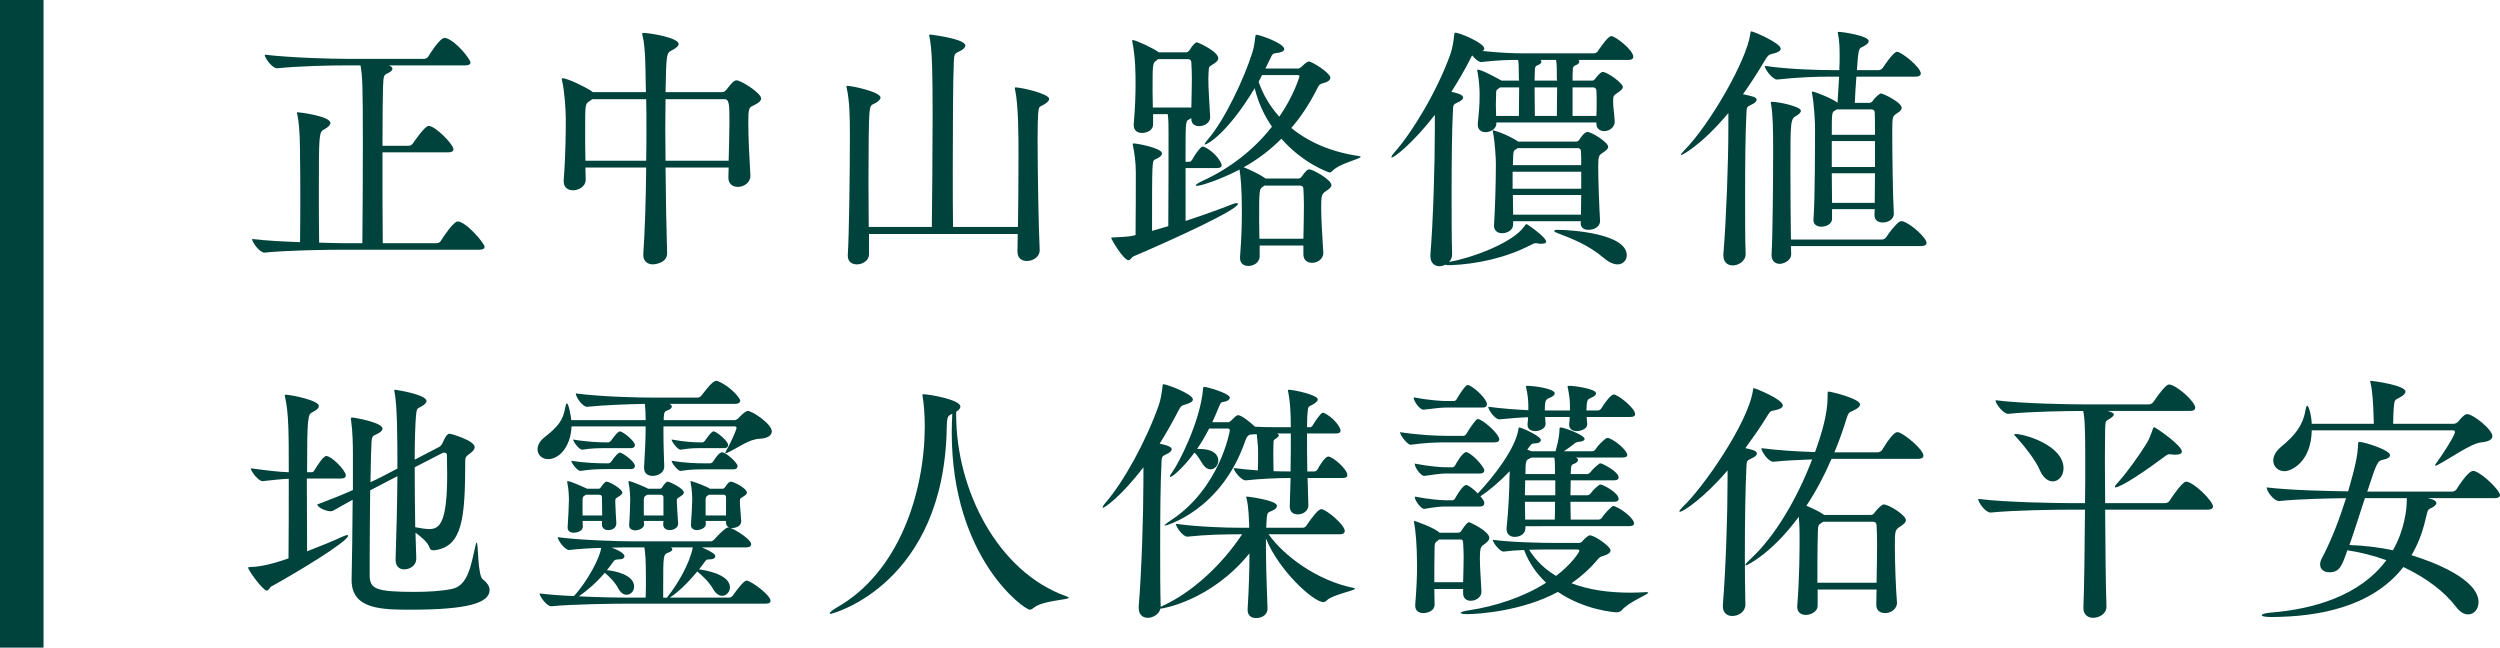
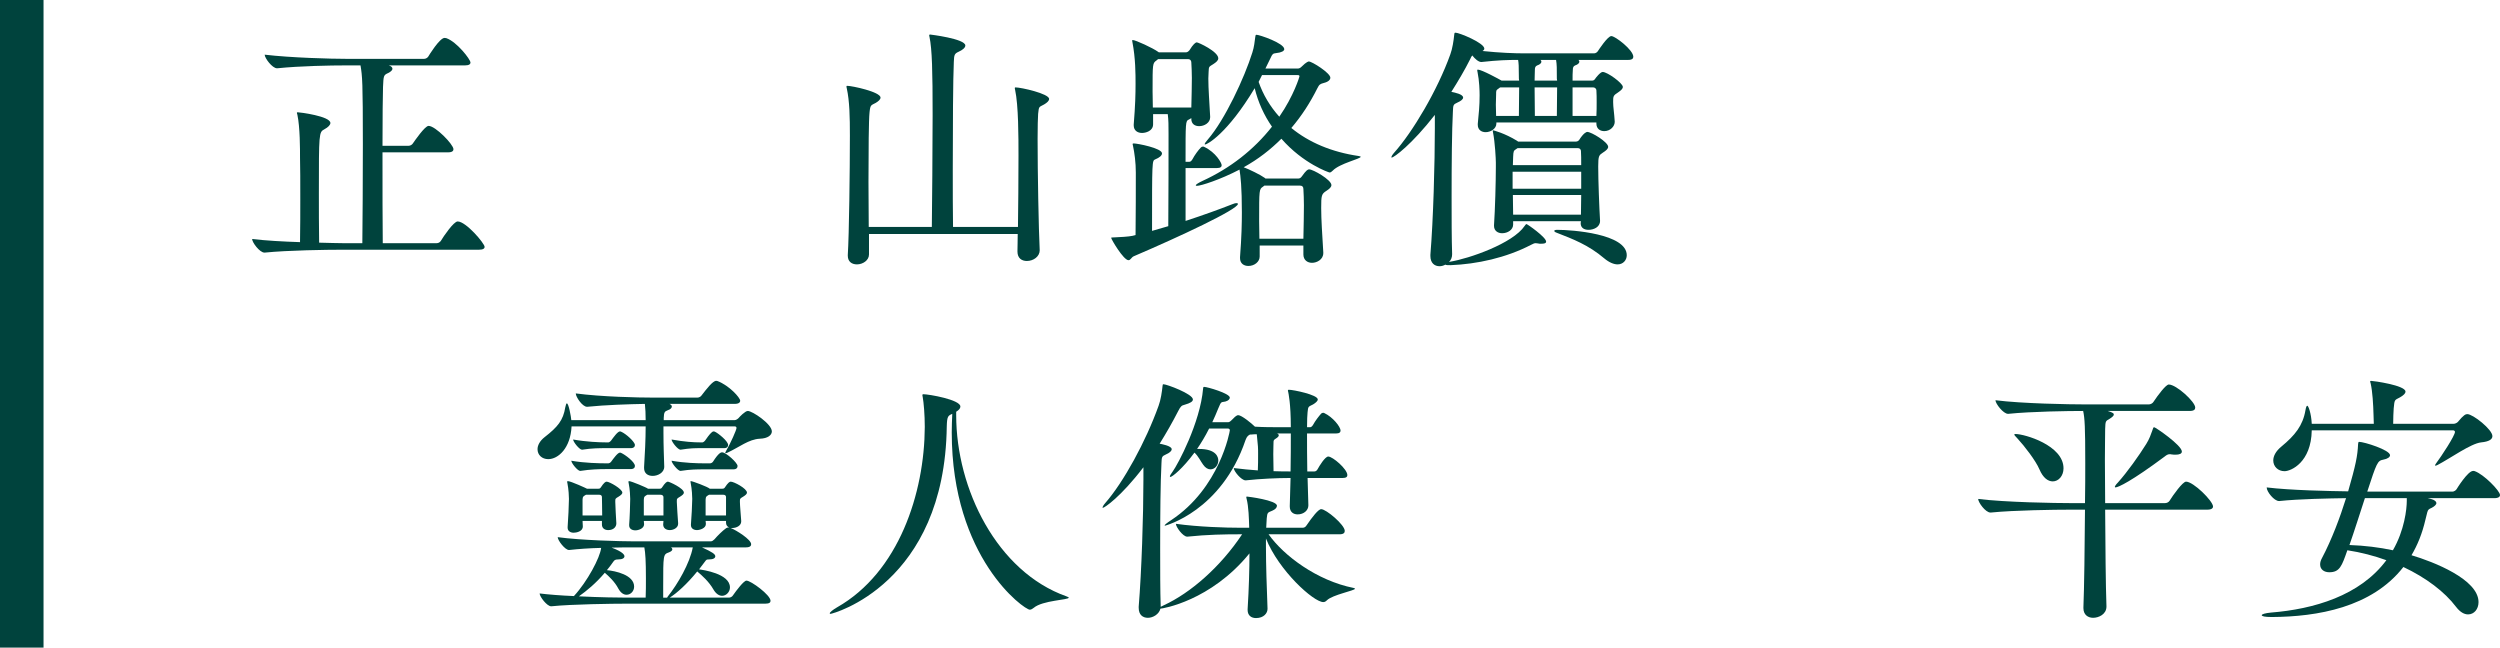
<svg xmlns="http://www.w3.org/2000/svg" version="1.1" id="圖層_1" x="0px" y="0px" viewBox="0 0 611.059 158.29" style="enable-background:new 0 0 611.059 158.29;" xml:space="preserve">
  <g id="XMLID_1_">
    <g>
      <g id="XMLID_577_">
        <path id="XMLID_657_" style="fill:#00433D;" d="M118.45,60.335c0,0.385-0.32,0.704-1.408,0.704H83.509     c-3.583,0-13.119,0.128-18.814,0.704H64.63c-1.152,0-3.008-2.496-3.008-3.327c3.136,0.384,7.615,0.64,11.711,0.768     c0.064-3.775,0.064-7.359,0.064-10.495c0-4.288,0-7.808-0.064-10.048c0-2.239,0-7.551-0.64-10.559     c-0.064-0.256-0.128-0.384-0.128-0.513c0-0.063,0.064-0.128,0.192-0.128c0.512,0,7.999,0.96,7.999,2.624     c0,0.448-0.512,1.024-1.472,1.536c-1.344,0.704-1.344,0.96-1.344,15.615c0,3.903,0,8.127,0.064,12.095     c2.496,0.064,4.607,0.128,5.823,0.128h4.736c0.064-5.119,0.128-15.615,0.128-24.19c0-15.167-0.128-16.639-0.576-19.263h-3.648     c-3.52,0-11.071,0.128-16.703,0.704h-0.064c-1.152,0-3.008-2.496-3.008-3.327c6.463,0.768,16.383,1.023,20.03,1.023h18.943     c0.384,0,0.832-0.256,1.024-0.576c0.064-0.128,2.751-4.543,3.968-4.543c0.192,0,0.32,0.064,0.448,0.064     c2.56,0.896,5.888,5.184,5.888,5.951c0,0.385-0.32,0.704-1.344,0.704H95.028c0.64,0.192,0.896,0.513,0.896,0.832     c0,0.32-0.384,0.704-1.024,1.024c-1.152,0.512-1.152,0.64-1.28,3.392c-0.064,1.792-0.128,7.68-0.128,14.398h6.399     c0.384,0,0.832-0.256,1.024-0.575c0.448-0.641,2.944-4.288,3.84-4.288c1.664,0,6.08,4.544,6.08,5.695     c0,0.384-0.256,0.769-1.28,0.769H93.492c0,8.383,0,17.727,0.064,22.206h13.183c0.448,0,0.832-0.256,1.024-0.576     c0.64-1.088,3.136-4.735,4.096-4.735C113.907,54.127,118.45,59.503,118.45,60.335z" />
-         <path id="XMLID_653_" style="fill:#00433D;" d="M183.41,42.993c0,1.663-1.6,2.688-3.071,2.688c-1.216,0-2.304-0.704-2.304-2.24     c0-0.832,0.064-1.664,0.064-2.496h-15.424c0.064,7.296,0.192,14.783,0.385,20.927v0.065c0,2.432-3.2,2.687-3.456,2.687     c-1.216,0-2.368-0.704-2.368-2.24v-0.256c0.385-5.567,0.641-13.438,0.704-21.183h-14.847c0,0.96,0.064,1.92,0.064,2.944v0.063     c0,1.601-1.664,2.561-3.137,2.561c-1.152,0-2.24-0.641-2.24-2.176v-0.256c0.513-6.592,0.513-12.672,0.513-15.167     c0-2.048-0.32-6.656-0.895-9.151c-0.064-0.192-0.064-0.385-0.064-0.448c0-0.128,0.064-0.192,0.128-0.192     c1.344,0,5.888,2.304,7.104,3.136l0.319,0.257h12.992c0-1.152-0.064-2.177-0.064-3.137c-0.064-2.304,0-7.679-0.768-10.687     c-0.064-0.192-0.064-0.32-0.064-0.448c0-0.128,0.064-0.192,0.256-0.192c1.855,0,8.64,1.217,8.64,2.688     c0,0.512-0.64,1.023-1.601,1.535c-1.407,0.704-1.407,0.769-1.6,10.24h13.887c0.449,0,0.832-0.385,1.025-0.641     c1.28-1.664,1.856-2.239,2.433-2.239c1.151,0,6.015,3.136,6.015,4.415c0,0.704-0.768,1.216-1.983,1.792     c-0.96,0.448-1.152,0.64-1.152,4.16c0,3.392,0.256,8.639,0.512,12.799V42.993z M157.94,39.281     c0.063-2.688,0.063-5.376,0.063-7.936c0-2.496,0-4.928-0.063-7.104h-13.183l-0.705,0.512c-1.023,0.64-1.023,0.768-1.023,7.04     c0,2.367,0,4.927,0.064,7.487H157.94z M178.1,39.281c0.063-3.328,0.191-6.528,0.191-9.279c0-4.352,0-5.76-1.216-5.76h-14.399     c0,2.176-0.064,4.544-0.064,7.104s0.064,5.184,0.064,7.936H178.1z" />
        <path id="XMLID_651_" style="fill:#00433D;" d="M254.131,61.167c0,1.536-1.536,2.624-3.137,2.624     c-1.215,0-2.303-0.64-2.303-2.304v-0.128c0-0.896,0.063-2.368,0.063-4.16h-36.35v4.992c0,1.472-1.536,2.432-2.943,2.432     c-1.216,0-2.24-0.64-2.24-2.111v-0.192c0.32-4.928,0.513-20.734,0.513-29.182c0-4.48-0.064-8.384-0.768-11.583     c-0.064-0.192-0.064-0.32-0.064-0.385c0-0.191,0.064-0.191,0.191-0.191c1.152,0,8.127,1.472,8.127,2.88     c0,0.447-0.512,0.896-1.151,1.279c-1.151,0.641-1.344,0.384-1.536,2.368c-0.191,1.727-0.256,9.215-0.256,16.959     c0,3.84,0.064,7.743,0.064,11.007h15.422c0.064-6.399,0.193-18.238,0.193-27.326c0-10.751-0.129-16.127-0.769-19.135     c-0.064-0.192-0.064-0.319-0.064-0.384c0-0.128,0.064-0.191,0.191-0.191c0,0,8.639,1.023,8.639,2.688     c0,0.512-0.639,1.088-1.663,1.536c-0.96,0.447-1.088,0.704-1.151,2.432c-0.192,4.159-0.257,15.679-0.257,26.238     c0,5.312,0,10.367,0.064,14.143h15.87c0.064-4.928,0.129-11.711,0.129-17.406c0-4.48,0-12.351-0.832-16.127     c-0.064-0.192-0.064-0.32-0.064-0.384c0-0.192,0.064-0.192,0.191-0.192c1.345,0,8.191,1.536,8.191,2.815     c0,0.513-0.575,0.96-1.215,1.344c-1.217,0.704-1.28,0.32-1.473,2.305c-0.063,0.896-0.127,3.136-0.127,6.144     c0,8.255,0.256,22.078,0.512,27.134V61.167z" />
        <path id="XMLID_645_" style="fill:#00433D;" d="M289.781,41.073V54c4.287-1.408,8.383-2.88,11.455-4.096     c0.448-0.192,0.767-0.256,0.96-0.256c0.257,0,0.384,0.063,0.384,0.191c0,1.345-14.398,8.063-25.47,12.8     c-0.576,0.256-0.769,0.96-1.28,0.96c-1.216,0-4.224-5.12-4.224-5.44c0-0.128,0.192-0.128,0.576-0.128     c1.6-0.063,3.712-0.191,4.608-0.384l0.767-0.191c0.064-4.736,0.064-11.903,0.064-15.295c0-2.433-0.319-4.8-0.704-6.592     c-0.064-0.128-0.064-0.256-0.064-0.32c0-0.191,0.064-0.191,0.256-0.191c0.895,0,6.911,1.151,6.911,2.432     c0,0.512-0.576,1.023-1.664,1.472c-0.768,0.32-0.768,0.32-0.768,17.471l3.968-1.151c0.063-5.696,0.063-18.879,0.063-22.527     c0-2.111,0-3.392-0.191-4.863h-3.584v2.496c0,1.664-1.855,2.111-2.688,2.111c-1.088,0-2.048-0.575-2.048-1.856v-0.192     c0.384-4.735,0.448-7.487,0.448-9.919c0-2.432,0-6.271-0.767-10.239c0-0.128-0.065-0.256-0.065-0.32     c0-0.128,0.065-0.191,0.128-0.191c0.704,0,4.991,1.983,6.208,2.88l0.191,0.128h6.655c0.257,0,0.576-0.192,0.832-0.513     c0.896-1.472,1.472-1.919,1.792-1.919c0.384,0,5.248,2.239,5.248,3.903c0,0.512-0.512,0.96-1.217,1.408     c-1.088,0.703-1.088,0.512-1.151,1.983c0,0.448-0.063,0.96-0.063,1.536c0,2.496,0.256,5.76,0.447,9.343v0.128     c0,1.345-1.408,2.177-2.688,2.177c-1.024,0-1.92-0.513-1.92-1.792v-0.192c-0.128,0.128-0.385,0.256-0.641,0.384     c-0.768,0.384-0.768,0.576-0.768,10.304h0.96c0.256,0,0.513-0.256,0.704-0.576c0.576-1.088,1.472-2.304,2.111-2.943     c0.129-0.128,0.32-0.192,0.448-0.192c0.128,0,0.257,0,0.32,0.064c2.88,1.344,4.288,3.967,4.288,4.479     c0,0.384-0.256,0.704-1.152,0.704H289.781z M291.189,26.29c0.064-2.816,0.128-5.184,0.128-7.231c0-1.344-0.064-2.56-0.128-3.776     c0-0.384-0.192-0.831-0.832-0.831h-7.295l-0.385,0.319c-0.96,0.704-0.96,0.704-0.96,7.552c0,1.344,0.064,2.624,0.064,3.968     H291.189z M323.443,61.871c0,1.536-1.536,2.368-2.752,2.368c-1.088,0-2.112-0.64-2.112-2.048v-2.176h-10.686v2.688     c0,1.28-1.28,2.304-2.752,2.304c-1.088,0-2.049-0.576-2.049-1.92v-0.256c0.385-4.991,0.449-8.319,0.449-10.879     c0-6.271-0.32-8.896-0.576-10.495c-4.672,2.432-9.408,3.968-10.432,3.968c-0.191,0-0.256-0.064-0.256-0.128     c0-0.192,0.576-0.576,1.664-1.088c6.719-3.072,12.543-7.616,16.959-13.247c-1.92-2.752-3.392-5.952-4.225-9.407     c-6.719,11.198-11.647,13.759-12.095,13.759c-0.064,0-0.128,0-0.128-0.064c0-0.191,0.256-0.576,0.767-1.151     c4.16-4.8,8.959-15.103,10.879-21.247c0.449-1.344,0.576-2.752,0.705-3.712c0.063-0.447,0.063-0.64,0.319-0.64     c0.704,0,6.784,2.048,6.784,3.52c0,0.448-0.705,0.832-1.984,0.96c-0.832,0.064-0.96,0.32-1.344,1.152l-1.28,2.624h7.936     c0.384,0,0.704-0.256,0.895-0.448c1.28-1.28,1.729-1.28,1.793-1.28c0.767,0,5.247,2.816,5.247,3.968     c0,0.513-0.513,1.024-1.6,1.28c-0.896,0.256-1.088,0.32-1.6,1.344c-1.728,3.456-3.775,6.655-6.335,9.663     c4.288,3.521,9.854,5.888,16.446,6.848c0.32,0.064,0.512,0.128,0.512,0.192c0,0.512-5.119,1.6-6.848,3.392     c-0.319,0.32-0.512,0.448-0.767,0.448c-0.128,0-6.4-2.112-11.775-8.256c-2.623,2.624-5.631,4.992-9.215,6.976     c1.344,0.512,4.031,1.792,5.184,2.624l0.128,0.128h8.064c0.256,0,0.576-0.128,0.832-0.512c1.088-1.536,1.472-1.729,1.792-1.729     c0.96,0,5.44,2.56,5.44,3.84c0,0.512-0.512,0.96-1.216,1.408c-1.216,0.768-1.279,1.151-1.279,4.224     c0,2.815,0.256,6.463,0.512,10.815V61.871z M308.468,18.354l-0.831,1.664c1.088,3.136,2.814,6.016,5.055,8.511     c3.584-5.184,4.928-9.791,4.928-9.854c0-0.256-0.128-0.32-0.447-0.32H308.468z M318.579,58.351     c0.064-3.2,0.128-5.888,0.128-8.191c0-1.472-0.064-2.815-0.128-3.968c0-0.512-0.256-0.832-0.896-0.832h-8.64l-0.319,0.256     c-0.961,0.641-0.961,0.641-0.961,8.447c0,1.408,0.065,2.816,0.065,4.288H318.579z" />
        <path id="XMLID_634_" style="fill:#00433D;" d="M399.219,13.875c0,0.384-0.256,0.768-1.217,0.768h-12.223     c0.191,0.128,0.256,0.32,0.256,0.448c0,0.32-0.384,0.704-1.023,0.896c-0.448,0.192-0.576,0.513-0.576,1.088     c-0.065,0.641-0.065,1.601-0.065,2.624h4.672c0.256,0,0.512,0,0.768-0.32c0.192-0.319,1.345-1.791,1.92-1.791     c1.152,0,4.928,2.751,4.928,3.648c0,0.512-0.512,0.896-1.151,1.344c-1.216,0.768-1.216,0.96-1.216,2.368     c0,1.279,0.256,2.56,0.384,4.735v0.128c0,1.024-1.024,2.24-2.56,2.24c-1.024,0-1.92-0.576-1.92-1.856v-0.256h-24.446v0.256     c0,1.28-1.408,2.112-2.624,2.112c-1.023,0-1.92-0.576-1.92-1.792v-0.256c0.256-2.624,0.448-4.351,0.448-6.976     c0-1.024-0.064-3.52-0.513-5.695c-0.064-0.192-0.064-0.32-0.064-0.385c0-0.128,0.064-0.191,0.128-0.191     c0.96,0,5.376,2.432,5.695,2.624h0.065v0.063h4.352l-0.064-0.448c0-3.199-0.064-3.903-0.191-4.607     c-2.561,0-4.863,0.064-8.959,0.512h-0.064c-0.641,0-1.535-0.768-2.176-1.6c-0.191,0.192-0.32,0.448-0.512,0.896     c-1.344,2.688-2.943,5.375-4.607,7.999c0.895,0.192,2.879,0.576,2.879,1.408c0,0.384-0.512,0.832-1.408,1.216     c-1.023,0.447-1.023,0.64-1.088,2.111c-0.256,4.736-0.319,12.928-0.319,20.799c0,5.247,0,10.367,0.128,14.143     c0,0.769-0.256,1.408-0.767,1.92c0.063,0,0.128-0.064,0.191-0.064c4.736-0.769,15.424-4.479,18.303-8.768     c0.192-0.256,0.32-0.448,0.448-0.448c0.192,0,4.8,3.2,4.8,4.288c0,0.448-0.576,0.512-1.152,0.512h-0.447     c-0.448-0.063-0.705-0.128-0.961-0.128c-0.256,0-0.512,0.064-1.088,0.384c-6.143,3.2-13.246,4.736-19.71,4.992     c-0.64,0-1.088,0-1.28-0.128c-0.447,0.256-0.959,0.384-1.408,0.384c-1.215,0-2.239-0.769-2.239-2.496v-0.32     c0.704-8.511,1.088-22.334,1.088-30.974v-3.199c-5.632,7.232-9.983,10.431-10.56,10.431c-0.063,0-0.063,0-0.063-0.063     c0-0.192,0.192-0.576,0.64-1.088c4.544-5.056,10.623-15.295,13.76-24.062c0.512-1.344,0.831-3.456,0.959-4.8     c0.064-0.32,0-0.512,0.32-0.512c0.896,0,7.039,2.496,7.039,3.903c0,0.192-0.127,0.384-0.447,0.576     c4.287,0.448,7.743,0.576,10.367,0.576h16.895c0.384,0,0.768-0.256,0.96-0.576c0.128-0.192,2.368-3.648,3.264-3.648     C394.803,8.819,399.219,12.211,399.219,13.875z M393.074,35.889c0,0.512-0.575,0.959-1.279,1.407     c-0.96,0.641-1.152,0.769-1.152,3.392c0,3.456,0.256,10.048,0.448,13.247V54c0,1.536-1.6,2.176-2.816,2.176     c-1.023,0-1.92-0.448-1.92-1.6v-0.064l0.065-0.448h-16.575v0.832c0,1.28-1.345,2.112-2.689,2.112     c-1.023,0-1.983-0.576-1.983-1.792v-0.192c0.256-3.711,0.448-10.623,0.448-14.207v-1.088c0-0.768-0.192-4.863-0.704-7.423     c0-0.128-0.063-0.256-0.063-0.32c0-0.128,0.063-0.128,0.127-0.128c0.065,0,2.816,0.704,5.824,2.56l0.256,0.192h14.079     c0.256,0,0.575-0.064,0.831-0.384c1.089-1.728,1.793-1.984,1.984-1.984C388.979,32.241,393.074,34.737,393.074,35.889z      M366.709,21.362c-0.128,0.063-0.256,0.128-0.385,0.256c-0.639,0.448-0.639,0.448-0.639,1.472c0,0.768-0.065,1.601-0.065,2.496     c0,0.896,0.065,1.792,0.065,2.752h5.566c0-2.24,0.064-4.928,0.064-6.976H366.709z M386.483,41.968h-16.767v4.16h16.767V41.968z      M386.42,36.913c0-0.32-0.256-0.704-0.705-0.704h-14.782l-0.384,0.256c-0.576,0.384-0.641,0.448-0.704,1.92     c0,0.641-0.064,1.28-0.064,1.984h16.702C386.483,38.961,386.483,37.745,386.42,36.913z M369.781,47.664     c0,1.601,0.064,3.2,0.064,4.8h16.575c0-1.408,0.063-3.071,0.063-4.8H369.781z M380.531,19.25c0-2.623,0-3.455-0.191-4.607h-3.84     c0.191,0.128,0.256,0.32,0.256,0.448c0,0.32-0.384,0.704-1.023,0.896c-0.448,0.192-0.576,0.513-0.576,1.088     c0,0.704-0.065,1.601-0.065,2.624h5.504C380.596,19.506,380.531,19.377,380.531,19.25z M375.092,21.362     c0,2.304,0.065,4.863,0.065,6.976h5.375c0-2.24,0.064-4.928,0.064-6.976H375.092z M397.619,62.382c0,1.217-0.896,2.24-2.24,2.24     c-0.896,0-2.048-0.448-3.264-1.472c-3.84-3.264-7.68-4.735-11.647-6.271c-0.384-0.128-0.576-0.32-0.576-0.448     c0-0.128,0.257-0.256,0.704-0.256C384.244,56.175,397.619,57.135,397.619,62.382z M390.26,25.009c0-1.024,0-2.048-0.064-2.943     c0-0.32-0.32-0.704-0.768-0.704h-5.057v6.976h5.824C390.26,27.185,390.26,26.097,390.26,25.009z" />
-         <path id="XMLID_627_" style="fill:#00433D;" d="M426.678,62.063c0,1.855-1.855,2.815-3.137,2.815     c-1.215,0-2.303-0.704-2.303-2.432v-0.32c0.703-8.639,1.215-22.334,1.215-31.037v-3.456c-6.91,8.256-11.519,10.304-11.519,10.304     c-0.064,0-0.064-0.064-0.064-0.129c0-0.128,0.256-0.512,0.768-1.023c6.144-6.144,15.295-21.95,16.191-28.542     c0.064-0.384,0-0.576,0.191-0.576c0.64,0,7.231,2.88,7.231,4.224c0,0.513-0.64,0.96-2.112,1.28     c-0.832,0.192-1.088,0.448-1.728,1.536c-1.728,2.943-3.52,5.695-5.376,8.319c2.305,0.512,3.328,0.704,3.328,1.344     c0,0.448-0.512,0.896-1.408,1.28c-1.023,0.447-1.023,0.64-1.088,2.111c-0.256,4.735-0.32,12.671-0.32,20.351     c0,5.119,0,10.111,0.129,13.887V62.063z M462.898,52.272c0,1.344-1.408,2.111-2.688,2.111c-1.088,0-2.048-0.512-2.048-1.792     l0.063-1.472h-10.431v2.368c0,1.216-1.344,1.92-2.624,1.92c-1.023,0-1.92-0.513-1.92-1.601v-0.191     c0.385-4.16,0.385-19.711,0.385-22.847c0-0.832-0.256-5.567-0.705-7.808c-0.064-0.191-0.064-0.319-0.064-0.384     c0-0.192,0.064-0.192,0.192-0.192c0.384,0,4.479,1.536,5.951,2.624l0.128,0.128l0.384-6.399h-2.176     c-3.392,0-7.68,0.128-12.927,0.704h-0.063c-1.088,0-3.008-2.496-3.008-3.328c5.951,0.832,12.799,1.024,16.318,1.024h1.92V16.69     c0.065-0.896,0.065-1.983,0.065-3.136c0-1.792-0.065-3.712-0.385-5.184c-0.064-0.192-0.064-0.32-0.064-0.384     c0-0.192,0.064-0.192,0.257-0.192c0.96,0,7.296,0.96,7.296,2.24c0,0.512-0.641,1.023-1.601,1.472     c-0.768,0.32-0.96,0.512-1.28,5.632h5.313c0.384,0,0.832-0.256,1.023-0.576c0.128-0.192,2.561-3.903,3.456-3.903     c1.088,0,5.823,3.775,5.823,5.312c0,0.384-0.32,0.768-1.344,0.768h-14.398c-0.192,2.368-0.32,4.8-0.385,6.399h3.584     c0.256,0,0.576-0.191,0.832-0.512c0.512-0.832,1.728-1.792,1.92-1.792c0.576,0,5.119,2.176,5.119,3.519     c0,0.513-0.447,0.896-1.151,1.345c-1.088,0.703-1.152,0.831-1.152,4.479c0,4.8,0.128,15.742,0.384,19.966V52.272z      M437.748,60.143c0,0.767,0.064,1.408,0.064,1.855v0.064c0,1.855-2.176,2.432-2.752,2.432c-1.088,0-2.047-0.64-2.047-2.112     v-0.191c0.256-4.224,0.383-17.087,0.383-25.15c0-5.567-0.064-9.151-0.512-11.583c-0.064-0.192-0.064-0.32-0.064-0.384     c0-0.192,0.064-0.192,0.257-0.192c1.663,0,7.103,1.152,7.103,2.176c0,0.448-0.513,0.897-0.96,1.152     c-1.6,0.896-1.6,0.896-1.6,13.438c0,5.888,0.064,12.607,0.127,16.896h22.335c0.319,0,0.769-0.257,0.96-0.576     c0.704-1.088,2.111-2.944,3.136-3.712c0.128-0.128,0.384-0.192,0.64-0.192c0.129,0,0.256,0,0.385,0.064     c2.176,0.768,5.695,4.096,5.695,5.248c0,0.384-0.32,0.768-1.408,0.768H437.748z M448.947,26.738     c-0.127,0.128-0.319,0.191-0.512,0.319c-0.703,0.384-0.703,0.704-0.703,5.888h10.559c0-2.432,0-4.416-0.065-5.439     c0-0.448-0.256-0.768-0.832-0.768H448.947z M458.291,34.481h-10.559v6.335h10.559V34.481z M447.732,42.352     c0,2.624,0.063,5.183,0.063,7.231h10.431c0-1.983,0.065-4.544,0.065-7.231H447.732z" />
-         <path id="XMLID_623_" style="fill:#00433D;" d="M74.998,116.961c0,6.591,0.064,13.694,0.064,17.79     c3.136-1.216,6.335-2.495,8.639-3.583c0.576-0.257,0.96-0.385,1.152-0.385c0.128,0,0.256,0.064,0.256,0.128     c0,1.408-12.351,8.895-18.751,12.415c-0.512,0.257-0.64,1.024-1.152,1.024c-0.96,0-4.544-4.991-4.544-5.567     c0-0.192,0.192-0.192,0.576-0.192c1.984-0.063,4.544-0.448,9.279-2.111c0.064-4.928,0.064-12.8,0.064-19.455     c-2.048,0.064-3.711,0.32-6.399,0.576h-0.064c-0.896,0-2.816-2.368-2.816-3.136c4.352,0.576,6.912,0.896,9.279,0.96     c0-9.6,0-14.271-0.896-18.367c-0.064-0.191-0.064-0.319-0.064-0.384c0-0.191,0.064-0.191,0.256-0.191     c1.152,0,8.063,1.344,8.063,2.751c0,0.576-0.704,1.089-1.6,1.536c-1.088,0.512-1.28,1.152-1.28,14.655h1.152     c0.32,0,0.512-0.256,0.704-0.576c0.704-1.216,2.176-3.392,2.815-3.392c1.344,0,4.8,3.584,4.8,4.735     c0,0.384-0.256,0.769-1.216,0.769H74.998z M105.907,134.496c-0.384,0-0.768-0.128-0.896-0.576     c-0.384-1.344-2.112-2.751-3.456-3.711l0.192,6.271v0.128c0,1.535-1.472,2.56-2.944,2.56c-1.088,0-2.112-0.64-2.112-2.304v-0.128     c0.192-5.504,0.384-13.247,0.448-20.35l-1.855,0.96l-4.8,2.496c-0.064,6.015-0.128,12.99-0.128,17.343v3.455     c0.064,3.264,1.344,4.032,11.007,4.032c3.136,0,6.464-0.192,9.023-0.704c4.032-0.769,4.736-5.824,5.824-10.56     c0.128-0.576,0.192-0.768,0.32-0.768c0.384,0,0.192,7.999,1.472,8.959c1.088,0.832,1.664,1.728,1.664,2.624     c0,3.136-5.312,4.8-19.198,4.8c-7.167,0-14.527-0.064-14.527-7.231v-0.192c0.128-4.735,0.192-12.671,0.256-19.454l-4.8,2.688     c-0.128,0.064-0.384,0.128-0.576,0.128c-1.216,0-3.264-0.96-3.264-1.664c2.944-1.088,5.952-2.304,8.704-3.52v-8.64     c0-2.367-0.064-5.76-0.448-8.383c0-0.192-0.064-0.32-0.064-0.385c0-0.191,0.064-0.319,0.32-0.319     c0.576,0,7.423,1.216,7.423,2.688c0,0.512-0.576,1.024-1.6,1.472c-0.64,0.32-0.96,0.256-1.088,1.856     c-0.064,1.023-0.192,4.991-0.256,9.791c1.728-0.768,3.136-1.536,4.16-2.048l2.432-1.28c0-8.127-0.064-15.423-0.704-18.687     c-0.064-0.191-0.064-0.256-0.064-0.384c0-0.128,0.064-0.191,0.256-0.191c0.128,0,7.615,1.151,7.615,2.751     c0,0.448-0.512,0.896-1.152,1.28c-1.152,0.64-1.216,0.384-1.408,2.24c-0.192,2.239-0.32,6.271-0.32,10.814l6.016-3.136     c0.384-0.191,0.64-0.64,0.832-1.023c0.896-2.112,1.408-2.176,1.728-2.176s6.08,1.664,6.08,3.264c0,0.512-0.384,1.023-1.28,1.664     c-0.704,0.512-1.024,0.704-1.024,1.792c0,14.206-0.768,20.862-7.488,21.758H105.907z M101.363,114.21     c0,4.863,0.064,10.175,0.128,14.654c1.344,0.257,2.496,0.448,3.456,0.448c2.56,0,4.352-1.6,4.352-13.375     c0-1.728-0.064-3.327-0.064-4.672c0-0.447-0.256-0.64-0.64-0.64c-0.129,0-0.32,0.064-0.512,0.128L101.363,114.21z" />
        <path id="XMLID_609_" style="fill:#00433D;" d="M188.658,105.442c0,0.896-0.96,1.728-2.943,1.792     c-2.689,0.128-4.992,2.048-7.872,3.392c-0.192,0.128-0.384,0.128-0.512,0.128c-0.063,0-0.063,0-0.063-0.064     c0-0.064,0.063-0.192,0.191-0.448c1.152-1.984,2.561-5.184,2.561-5.632c0-0.256-0.193-0.384-0.385-0.384h-17.471v1.536     c0,3.136,0.128,6.271,0.191,8.255v0.064c0,1.472-1.6,2.239-2.814,2.239c-1.152,0-2.112-0.575-2.112-1.92v-0.256     c0.192-3.071,0.384-6.655,0.384-9.919h-18.111c-0.256,5.312-3.264,7.999-5.695,7.999c-1.536,0-2.623-1.023-2.623-2.432     c0-0.896,0.512-1.983,1.728-2.943c3.2-2.496,4.544-4.096,5.056-7.296c0.128-0.64,0.256-0.96,0.384-0.96     c0.448,0,1.025,3.264,1.088,4.096h18.175c0-1.408-0.064-2.943-0.191-3.968c-3.776,0.064-9.729,0.256-14.08,0.704h-0.063     c-1.151,0-2.752-2.432-2.752-3.264c6.271,0.832,15.295,1.023,18.879,1.023h10.879c0.384,0,0.832-0.256,1.024-0.575     c1.088-1.408,2.688-3.521,3.52-3.521c0.128,0,0.256,0,0.384,0.064c2.815,1.088,5.503,4.031,5.503,4.8     c0,0.384-0.319,0.768-1.344,0.768h-15.934c0.383,0.192,0.575,0.384,0.575,0.641c0,0.319-0.319,0.703-0.96,0.896     c-0.832,0.32-0.96,0.512-1.023,1.92v0.512h17.342c0.32,0,0.705-0.256,0.961-0.512c0.191-0.256,1.6-1.728,2.239-1.728     C183.922,100.451,188.658,103.65,188.658,105.442z M188.338,146.847c0,0.384-0.256,0.704-1.279,0.704h-33.982     c-3.135,0-13.375,0.128-18.303,0.64h-0.064c-1.024,0-2.815-2.368-2.815-3.136c2.111,0.256,5.184,0.512,8.383,0.64     c3.264-3.52,6.4-9.407,6.656-11.775c-2.752,0.064-5.568,0.257-7.808,0.513h-0.063c-0.961,0-2.752-2.368-2.752-3.136     c5.631,0.768,15.422,1.023,18.559,1.023h18.878c0.32,0,0.64-0.256,0.896-0.512c0.705-0.832,1.92-2.048,2.816-2.688     c0.191-0.128,0.384-0.192,0.576-0.192h0.191c-0.447-0.192-0.768-0.576-0.768-1.152v-0.447h-4.992l0.064,0.64v0.128     c0,1.024-1.472,1.472-2.176,1.472c-0.768,0-1.472-0.384-1.472-1.216v-0.191c0.128-1.408,0.319-5.12,0.319-6.208     c0-0.576-0.064-2.304-0.383-3.903c0-0.128-0.065-0.256-0.065-0.32c0-0.064,0.065-0.128,0.128-0.128     c0.384,0,4.159,1.408,4.608,1.855h3.008c0.192,0,0.448,0,0.64-0.256c0.832-1.279,1.217-1.472,1.473-1.472     c0.768,0,3.967,1.664,3.967,2.688c0,0.32-0.383,0.641-0.895,0.96c-0.832,0.513-0.832,0.448-0.832,1.28     c0,0.832,0.257,3.647,0.32,4.672v0.128c0,1.023-1.151,1.6-2.176,1.6h-0.384c1.408,0.576,4.991,2.815,4.991,3.968     c0,0.384-0.256,0.768-1.28,0.768h-10.751c2.56,1.152,3.264,1.664,3.264,2.176c0,0.448-0.512,0.768-1.472,0.768     c-0.704,0-0.704,0.064-1.088,0.576l-1.408,1.855c0.897,0.128,7.552,1.023,7.552,4.416c0,1.088-0.896,2.048-1.92,2.048     c-0.704,0-1.472-0.448-2.112-1.536c-1.088-1.92-2.816-3.456-3.967-4.416c-2.496,3.072-4.992,5.311-6.72,6.399h14.463     c0.319,0,0.768-0.191,0.96-0.512c0.896-1.28,2.688-3.647,3.328-3.647C183.539,141.919,188.338,145.439,188.338,146.847z      M152.117,120.417c0,0.32-0.385,0.641-0.897,0.96c-0.832,0.513-0.832,0.448-0.832,1.28c0,0.832,0.192,4.159,0.256,5.184v0.128     c0,0.704-0.576,1.6-1.983,1.6c-0.832,0-1.536-0.447-1.536-1.344v-0.896h-4.735c0,0.512,0.064,0.96,0.064,1.279v0.064     c0,1.279-1.664,1.536-2.239,1.536c-0.768,0-1.472-0.385-1.472-1.216V128.8c0.127-1.408,0.32-5.76,0.32-6.848     c0-0.576-0.064-2.304-0.385-3.903c0-0.128-0.064-0.192-0.064-0.256c0-0.129,0.064-0.192,0.192-0.192     c0.704,0,4.608,1.792,4.672,1.855h2.752c0.192,0,0.384,0,0.575-0.256c0.832-1.279,1.217-1.472,1.473-1.472     C148.98,117.729,152.117,119.521,152.117,120.417z M155.188,113.889c0,0.384-0.256,0.768-1.024,0.768h-6.079     c-1.536,0-3.839,0.064-6.271,0.448c-0.64,0-2.176-1.92-2.176-2.495c3.2,0.575,6.911,0.64,8.511,0.64h0.576     c0.129,0,0.448-0.128,0.641-0.384c0.576-0.769,1.6-2.24,2.176-2.24c0.128,0,0.191,0.064,0.256,0.064     C152.82,111.137,155.188,112.929,155.188,113.889z M155.188,108.77c0,0.384-0.256,0.768-1.024,0.768h-6.079     c-1.536,0-3.392,0-5.823,0.384c-0.641,0-2.176-1.92-2.176-2.496c3.199,0.576,6.463,0.704,8.063,0.704h0.576     c0.129,0,0.448-0.191,0.641-0.447c0.576-0.769,1.6-2.24,2.176-2.24c0.128,0,0.191,0.064,0.256,0.064     C153.013,106.018,155.188,108.002,155.188,108.77z M157.877,141.408c0-4.352-0.129-6.208-0.385-7.616h-3.008     c-1.088,0-2.943,0-4.991,0.064c2.944,1.088,3.136,1.855,3.136,2.111c0,0.448-0.512,0.768-1.473,0.768     c-0.831,0-0.959,0.191-1.215,0.512c-0.512,0.768-1.088,1.472-1.6,2.112c2.047,0.191,6.654,1.151,6.654,4.031     c0,1.088-0.832,1.984-1.855,1.984c-0.703,0-1.408-0.448-1.984-1.473c-0.896-1.728-2.367-3.071-3.327-3.903     c-2.176,2.56-4.415,4.416-6.335,5.76c4.991,0.256,9.982,0.319,11.839,0.319h4.48     C157.877,144.671,157.877,142.943,157.877,141.408z M147.125,121.504c0-0.319-0.191-0.575-0.64-0.575h-3.264l-0.32,0.191     c-0.448,0.32-0.448,0.32-0.512,1.024v3.84h4.8C147.189,124.193,147.125,122.145,147.125,121.504z M167.156,120.417     c0,0.32-0.385,0.641-0.896,0.96c-0.832,0.513-0.832,0.448-0.832,1.28c0,0.832,0.256,4.159,0.32,5.184v0.192     c0,0.96-1.088,1.535-2.048,1.535c-0.832,0-1.6-0.447-1.6-1.344v-0.064c0-0.257,0.064-0.513,0.064-0.832h-4.8l0.065,0.768v0.064     c0,1.023-1.408,1.472-2.112,1.472c-0.832,0-1.535-0.384-1.535-1.216v-0.192c0.127-1.408,0.256-5.184,0.256-6.272     c0-0.576-0.064-2.304-0.385-3.903c0-0.128-0.064-0.192-0.064-0.256c0-0.129,0.064-0.192,0.192-0.192     c0.512,0,4.352,1.6,4.607,1.855h2.815c0.192,0,0.384,0,0.576-0.256c0.832-1.279,1.216-1.472,1.472-1.472     C163.572,117.729,167.156,119.329,167.156,120.417z M162.164,121.504c0-0.319-0.256-0.575-0.704-0.575h-3.264l-0.319,0.191     c-0.448,0.32-0.448,0.32-0.513,1.024v3.84h4.8V121.504z M164.02,133.792c0.192,0.128,0.32,0.32,0.32,0.448     c0,0.32-0.32,0.576-0.832,0.768c-1.408,0.513-1.408,0.513-1.408,8.384v2.688h0.961c0.064-0.063,0.064-0.191,0.191-0.319     c2.368-2.944,5.375-8.128,6.08-11.968H164.02z M177.971,108.77c0,0.384-0.256,0.768-0.959,0.768h-5.696     c-1.536,0-2.56,0-4.991,0.384c-0.641,0-2.176-1.92-2.176-2.496c3.199,0.576,5.439,0.704,7.039,0.704h0.512     c0.129,0,0.448-0.191,0.641-0.447c0.319-0.448,1.088-1.601,1.664-2.048c0.127-0.128,0.319-0.192,0.447-0.192     s0.191,0.064,0.256,0.064C175.475,105.826,177.971,107.81,177.971,108.77z M180.275,113.889c0,0.384-0.192,0.832-1.024,0.832     h-7.231c-1.536,0-3.264,0-5.695,0.384c-0.641,0-2.176-1.92-2.176-2.495c3.199,0.575,6.398,0.64,7.999,0.64h1.472     c0.128,0,0.448-0.128,0.641-0.384c1.344-2.112,1.92-2.305,2.239-2.305C177.459,110.561,180.275,113.122,180.275,113.889z      M177.459,121.504c0-0.319-0.191-0.575-0.641-0.575h-3.52l-0.319,0.191c-0.448,0.32-0.448,0.32-0.513,1.024v3.84h4.992V121.504z" />
        <path id="XMLID_607_" style="fill:#00433D;" d="M261.234,146.079c0,0.576-6.4,0.641-8.576,2.496     c-0.32,0.256-0.64,0.448-0.959,0.448c-1.345,0-19.071-12.607-19.071-43.325c0-1.472,0.063-3.008,0.128-4.544     c-1.023,0.448-1.279,0.576-1.344,3.072c-0.512,38.589-27.966,45.82-28.414,45.82c-0.128,0-0.191-0.064-0.191-0.128     c0-0.256,0.703-0.832,1.791-1.472c15.104-8.575,21.375-27.966,21.439-44.093c0-3.008-0.257-5.951-0.513-7.359     c-0.064-0.192-0.064-0.384-0.064-0.448c0-0.128,0.064-0.191,0.191-0.191c1.408,0,9.088,1.344,9.088,3.008     c0,0.447-0.32,0.831-1.024,1.279v0.832c0,18.047,9.983,38.27,26.942,44.285C261.042,145.887,261.234,146.015,261.234,146.079z" />
        <path id="XMLID_603_" style="fill:#00433D;" d="M309.812,148.831c0,1.024-0.896,2.24-2.816,2.24     c-1.088,0-2.048-0.576-2.048-1.984v-0.191c0.319-5.12,0.448-9.792,0.448-13.631c-9.472,11.646-21.311,13.503-21.759,13.503     c-0.319,1.344-1.792,2.239-3.071,2.239c-1.217,0-2.24-0.704-2.24-2.432v-0.32c0.704-8.511,1.152-22.334,1.152-30.974v-3.071     c-5.568,7.295-9.535,9.919-9.92,9.919c-0.064,0-0.064,0-0.064-0.064c0-0.192,0.193-0.576,0.641-1.088     c4.48-5.12,9.92-15.039,13.055-23.807c0.512-1.344,0.832-3.456,0.961-4.8c0.064-0.32,0-0.448,0.256-0.448     c0.768,0,7.167,2.368,7.167,3.712c0,0.512-0.64,0.896-1.983,1.28c-0.832,0.191-1.024,0.448-1.601,1.536     c-1.407,2.751-2.943,5.439-4.544,7.999c0.32,0.064,2.944,0.512,2.944,1.344c0,0.448-0.513,0.896-1.407,1.28     c-1.025,0.447-1.025,0.64-1.089,2.111c-0.256,4.736-0.319,12.928-0.319,20.799c0,5.247,0,10.367,0.127,14.143v0.192l0.769-0.384     c6.527-3.008,13.823-9.344,19.135-17.343h-0.832c-3.264,0-7.68,0.063-12.543,0.576h-0.063c-1.025,0-2.752-2.368-2.752-3.136     c5.566,0.768,12.223,0.96,15.614,0.96h2.304v-0.129c-0.064-2.048-0.128-4.991-0.64-6.975c-0.064-0.192-0.064-0.32-0.064-0.385     c0-0.128,0.064-0.128,0.191-0.128c0.191,0,7.295,0.896,7.295,2.24c0,0.448-0.383,0.896-1.151,1.216     c-1.024,0.448-1.216,0.32-1.344,1.855l-0.128,2.305h8.959c0.385,0,0.704-0.257,0.897-0.576c1.407-2.048,2.879-3.968,3.584-3.968     c1.215,0,5.759,3.84,5.759,5.312c0,0.448-0.256,0.832-1.28,0.832h-17.342c3.711,5.247,11.839,11.327,20.798,13.119     c0.257,0.064,0.32,0.128,0.32,0.191c0,0.448-5.504,1.473-6.848,2.816c-0.319,0.319-0.576,0.447-0.896,0.447     c-2.368,0-10.88-7.679-14.016-15.551v1.984c0,4.543,0.192,9.919,0.385,15.103V148.831z M319.604,116.834l0.191,6.591v0.128     c0,1.152-1.088,2.176-2.623,2.176c-1.024,0-1.92-0.575-1.92-1.92v-0.191l0.191-6.783h-0.256c-2.943,0-7.168,0.191-10.688,0.575     h-0.063c-1.024,0-2.88-2.239-2.88-3.008c2.048,0.256,4.031,0.448,5.888,0.576c0.064-1.151,0.064-2.688,0.064-4.096     c0-1.344,0-1.792-0.32-4.735c-0.512,0-0.896,0-1.344,0.063h-0.319c-0.384,0.192-0.769,0.448-1.088,1.345     c-5.888,17.406-19.648,20.926-19.648,20.926c-0.063,0-0.127,0-0.127-0.063c0-0.128,0.512-0.576,1.6-1.28     c11.902-7.871,14.335-21.694,14.335-21.95c0-0.256-0.128-0.448-0.513-0.448h-4.543c-0.96,1.92-1.984,3.584-2.943,4.992h0.447     c4.225,0,4.736,1.983,4.736,2.815c0,1.152-0.832,2.176-1.92,2.176c-0.576,0-1.217-0.32-1.793-1.152     c-0.575-0.768-1.151-2.048-2.111-2.943c-2.879,3.903-5.439,5.951-5.887,5.951c-0.065,0-0.129-0.063-0.129-0.128     c0-0.191,0.32-0.703,0.704-1.216c1.216-1.664,6.72-11.903,7.423-20.286c0-0.384,0.193-0.384,0.257-0.384     c0.768,0,6.272,1.6,6.272,2.623c0,0.385-0.384,0.769-1.088,0.96c-0.96,0.257-0.96-0.256-1.728,1.664     c-0.512,1.216-0.961,2.368-1.473,3.392h3.904c0.32,0,0.703-0.384,0.959-0.64c0.385-0.32,0.576-0.64,0.896-0.832     c0.256-0.191,0.385-0.256,0.576-0.256c0.832,0,3.264,1.984,4.096,2.815c2.111,0.129,4.287,0.129,5.888,0.129h2.88     c0-5.888-0.576-8.256-0.641-8.64c-0.063-0.128-0.063-0.256-0.063-0.32c0-0.191,0.063-0.191,0.256-0.191     c1.024,0,7.04,1.216,7.04,2.367c0,0.384-0.513,0.832-1.152,1.216c-1.088,0.576-1.216,0.384-1.344,1.92     c-0.065,0.641-0.129,1.92-0.129,3.649h0.768c0.256,0,0.512-0.257,0.704-0.576c0.512-0.96,1.408-2.112,1.984-2.752     c0.127-0.128,0.319-0.192,0.447-0.192c0.128,0,0.256,0,0.32,0.064c2.047,0.96,3.967,3.327,3.967,4.287     c0,0.385-0.256,0.704-1.151,0.704h-7.04c0,2.752,0,6.144,0.064,9.279h1.729c0.319,0,0.576-0.191,0.768-0.512     c0.447-0.832,1.855-3.136,2.623-3.136c1.088,0,4.672,3.071,4.672,4.544c0,0.384-0.256,0.704-1.151,0.704H319.604z      M315.443,115.233c0.065-3.199,0.065-6.591,0.065-9.279h-3.328c0.256,0.128,0.384,0.256,0.384,0.448     c0,0.256-0.256,0.512-0.768,0.832c-0.32,0.191-0.513,0.384-0.513,0.704c0,0.512-0.063,1.728-0.063,3.071     c0,1.344,0.063,2.88,0.063,4.16c1.601,0.063,3.008,0.063,4.096,0.063H315.443z" />
-         <path id="XMLID_590_" style="fill:#00433D;" d="M353.525,108.129c-2.496,0-4.863,0.064-8.703,0.576h-0.064     c-0.768,0-2.559-2.368-2.559-3.071c4.671,0.703,8.895,0.896,11.455,0.896h4.096c0.127,0,0.512-0.192,0.703-0.512     c0.576-1.088,1.728-2.688,2.368-3.392c0.128-0.128,0.256-0.192,0.448-0.192c0.127,0,0.256,0.064,0.32,0.064     c1.6,0.703,4.863,3.647,4.863,4.927c0,0.385-0.32,0.704-1.28,0.704H353.525z M353.334,99.619c-1.088,0-2.561,0.191-5.376,0.512     h-0.063c-0.896,0-2.368-2.048-2.368-3.008c3.648,0.704,6.848,0.896,7.872,0.896h2.047c0.129,0,0.448-0.191,0.641-0.512     c0.576-1.088,1.6-2.56,2.239-3.199c0.128-0.129,0.257-0.192,0.448-0.192c0.128,0,0.256,0.063,0.32,0.063     c1.728,0.832,4.352,3.456,4.352,4.608c0,0.447-0.256,0.832-1.088,0.832H353.334z M362.102,144.671     c0,1.344-1.408,2.176-2.624,2.176c-0.96,0-1.857-0.576-1.857-1.792v-1.088h-7.039c0,1.279,0.064,2.56,0.064,3.775v0.064     c0,1.472-1.664,2.048-2.752,2.048c-1.024,0-1.984-0.513-1.984-1.792v-0.192c0.385-4.735,0.448-7.359,0.448-9.791     c0-4.735-0.384-8.703-0.704-10.239c0-0.192-0.064-0.256-0.064-0.384c0-0.064,0.064-0.128,0.129-0.128     c0.127,0,4.928,1.664,6.143,2.88h4.545c0.256,0,0.575-0.128,0.768-0.448c0.32-0.512,1.023-1.536,1.408-1.856     c0.127-0.128,0.256-0.256,0.512-0.256c0.191,0,4.928,2.176,4.928,3.84c0,0.576-0.513,1.024-1.217,1.536     c-0.832,0.576-1.088,0.768-1.088,3.456c0,2.111,0.192,4.352,0.385,8.064V144.671z M372.853,128.608v0.448     c0,1.472-1.345,2.176-2.624,2.176c-1.023,0-1.984-0.576-1.984-1.92v-0.319c0.449-3.776,0.705-9.856,0.705-12.224     c0-0.256,0.063-0.896,0.063-1.6c-2.496,2.624-5.12,4.8-7.167,6.144c0.575,0.704,0.959,1.151,0.959,1.664     c0,0.384-0.256,0.831-1.088,0.831h-8.575c-0.96,0-2.432,0.129-4.991,0.576h-0.064c-0.768,0-2.304-2.048-2.304-3.008     c3.647,0.704,6.464,0.896,7.487,0.896h1.792c0.128,0,0.513-0.192,0.64-0.513c0.32-0.64,1.857-3.199,2.624-3.199     c0.192,0,0.32,0.063,0.384,0.063c0.769,0.385,1.664,1.152,2.496,1.984c3.712-3.903,9.151-10.815,9.92-15.615     c0.064-0.384,0.064-0.512,0.191-0.512c0.576,0,5.312,2.112,5.312,3.072c0,0.447-0.512,0.831-1.6,0.831     c-0.576,0-0.832,0.192-1.728,1.536l0.703,0.256l0.32,0.128h5.888c0.832-2.943,0.96-4.479,0.96-5.247     c0-0.512,0.128-0.576,0.256-0.576c0.897,0,5.888,1.855,5.888,2.815c0,0.385-0.576,0.641-1.472,0.704     c-0.576,0.064-0.832,0.256-1.28,0.641c-0.64,0.512-1.472,1.088-2.304,1.663h6.976c0.192,0,0.575-0.191,0.768-0.512     c0.64-1.024,1.728-1.983,2.433-2.56c0.127-0.128,0.319-0.192,0.512-0.192c0.127,0,0.191,0,0.32,0.065     c2.111,0.832,4.478,3.199,4.478,4.096c0,0.319-0.256,0.64-1.215,0.64h-11.328c0.32,0.128,0.512,0.384,0.512,0.576     c0,0.384-0.383,0.768-1.151,1.023c-0.384,0.128-0.576,0.448-0.576,1.088c0,0.448-0.063,0.896-0.063,1.345h4.096     c0.191,0,0.576-0.257,0.768-0.513c0.641-0.832,1.344-1.407,1.984-1.92c0.127-0.128,0.256-0.191,0.447-0.191     c0.32,0,4.416,1.983,4.416,3.456c0,0.384-0.256,0.703-1.216,0.703h-10.495c0,1.216-0.065,2.368-0.065,3.648h4.16     c0.191,0,0.576-0.192,0.768-0.448c0.641-0.896,1.344-1.472,1.984-1.984c0.127-0.128,0.256-0.191,0.447-0.191     c0.576,0,4.416,1.983,4.416,3.52c0,0.384-0.256,0.704-1.216,0.704h-10.56c0,1.536,0.065,3.008,0.065,4.352h6.783     c0.191,0,0.641-0.128,0.832-0.448c0.64-1.023,1.729-2.111,2.432-2.688c0.128-0.128,0.256-0.192,0.448-0.192     c0.128,0,0.256,0.064,0.384,0.128c2.048,0.832,4.607,3.072,4.607,4.096c0,0.385-0.256,0.704-1.216,0.704H372.853z      M353.142,115.746c-0.96,0-2.751,0.256-4.991,0.575h-0.064c-0.768,0-2.304-1.983-2.304-3.008     c3.647,0.704,6.464,0.896,7.487,0.896h1.792c0.128,0,0.513-0.192,0.64-0.512c0.256-0.513,1.793-3.2,2.689-3.2     c0.064,0,0.192,0.063,0.256,0.063c1.792,0.832,4.159,3.712,4.159,4.416c0,0.384-0.256,0.769-1.088,0.769H353.142z      M357.621,142.303c0.065-2.624,0.129-4.479,0.129-6.208c0-1.151-0.064-2.239-0.129-3.455c0-0.384-0.127-0.769-0.576-0.769h-5.311     l-0.448,0.385c-0.64,0.447-0.64,0.896-0.64,1.728c-0.064,2.688-0.064,5.504-0.064,8.319H357.621z M402.482,144.735     c0.256,0,0.384,0.064,0.384,0.128c0,0.448-4.735,2.24-6.464,4.288c-0.384,0.384-0.768,0.512-1.279,0.512     c-0.448,0-7.744-0.512-14.336-4.991c-8.703,4.735-19.582,5.439-22.205,5.439c-1.024,0-1.537-0.128-1.537-0.32     c0-0.191,0.705-0.448,2.112-0.64c6.271-0.96,13.119-3.136,18.751-6.72c-2.24-2.111-4.16-4.735-5.376-7.999     c-1.792,0.064-3.583,0.191-4.991,0.384h-0.065c-0.895,0-2.623-2.24-2.623-2.88c4.607,0.64,12.35,0.768,15.103,0.768h5.823     c0.448,0,0.704-0.063,0.96-0.384c0.513-0.64,1.472-1.472,1.856-1.472c1.215,0,5.055,2.752,5.055,3.648     c0,0.576-0.576,1.024-1.664,1.344c-0.831,0.256-0.959,0.32-1.471,0.896c-1.92,2.304-4.096,4.224-6.4,5.823     c4.16,1.6,9.023,2.304,14.463,2.304c1.217,0,2.432-0.063,3.712-0.128H402.482z M387.827,101.922c0,0.512,0.064,1.023,0.128,1.6     v0.128c0,1.472-2.111,1.727-2.56,1.727c-0.96,0-1.856-0.447-1.856-1.535v-0.128c0.065-0.641,0.129-1.28,0.129-1.792h-6.016     c0,0.512,0.127,1.088,0.127,1.664v0.063c0,1.088-1.471,1.727-2.495,1.727c-1.024,0-1.92-0.447-1.92-1.535v-0.128     c0.063-0.576,0.128-1.152,0.128-1.729c-1.984,0.064-4.287,0.256-6.976,0.513h-0.063c-1.024,0-2.688-2.305-2.688-3.072     c3.455,0.448,6.911,0.704,9.791,0.832v-1.216c0-1.024-0.129-2.56-0.512-4.224c-0.065-0.128-0.065-0.256-0.065-0.32     c0-0.191,0.065-0.191,0.32-0.191c1.728,0,6.719,0.703,6.719,1.855c0,0.32-0.384,0.768-1.408,1.152     c-0.896,0.319-1.024,0.959-1.024,3.008h6.144v-1.217c0-1.024-0.128-2.432-0.512-4.287c-0.064-0.128-0.064-0.256-0.064-0.32     c0-0.191,0.127-0.191,0.575-0.191c0.96,0,6.399,0.703,6.399,1.855c0,0.32-0.384,0.768-1.408,1.152     c-0.64,0.256-0.832,0.64-0.896,1.663c0,0.448-0.064,0.896-0.064,1.345h2.815c0.256,0,0.64-0.192,0.832-0.513     c0.832-1.407,2.368-3.392,3.008-3.392c1.024,0,5.247,3.328,5.247,4.8c0,0.384-0.256,0.704-1.215,0.704H387.827z M380.148,117.409     h-7.359c0,1.216-0.064,2.433-0.064,3.648h7.424V117.409z M372.725,122.657c0,1.536,0.064,3.008,0.064,4.352h7.23     c0.064-1.152,0.064-2.688,0.064-4.352H372.725z M374.324,111.841l-0.641,0.32c-0.639,0.319-0.831,0.384-0.831,3.712h7.231     c0-2.368,0-3.2-0.192-4.032H374.324z M379.508,134.304c-1.216,0-3.455,0-5.76,0.064c1.664,2.688,3.904,4.8,6.592,6.399     c3.647-2.752,5.695-5.76,5.695-6.144c0-0.191-0.191-0.319-0.512-0.319H379.508z" />
-         <path id="XMLID_586_" style="fill:#00433D;" d="M435.765,99.106c0,0.513-0.704,0.96-2.176,1.217     c-0.832,0.128-1.024,0.319-1.663,1.407c-1.601,2.624-3.457,5.248-5.313,7.808c1.473,0.32,2.816,0.576,2.816,1.344     c0,0.384-0.512,0.832-1.408,1.216c-1.023,0.448-1.088,0.576-1.152,2.048c-0.256,4.992-0.384,13.631-0.384,21.694     c0,4.416,0.064,8.576,0.128,11.903v0.064c0,1.728-1.664,2.752-3.199,2.752c-1.217,0-2.305-0.704-2.305-2.368v-0.32     c0.705-8.575,1.152-22.143,1.152-30.718v-2.176c-5.695,6.655-10.815,10.111-11.647,10.111c-0.129,0-0.129,0-0.129-0.128     c0-0.128,0.256-0.512,0.767-1.024c4.864-4.48,16.064-20.543,17.215-28.542c0.064-0.32,0-0.513,0.256-0.513     C428.981,94.882,435.765,97.571,435.765,99.106z M470.131,111.393c0,0.385-0.32,0.769-1.408,0.769h-21.055     c-1.792,4.159-3.84,7.999-6.143,11.455c1.407,0.576,3.264,1.472,4.159,2.111l0.129,0.128h11.519c0.32,0,0.576-0.191,0.832-0.512     c0.704-0.96,1.792-2.048,2.239-2.048c1.281,0,5.44,2.624,5.44,3.84c0,0.576-0.576,1.024-1.345,1.536     c-1.344,0.832-1.344,1.088-1.344,4.928c0,3.712,0.192,9.535,0.513,13.759v0.063c0,1.217-1.28,2.433-2.88,2.433     c-1.152,0-2.176-0.576-2.176-1.984v-0.064l0.064-3.712h-14.399v3.968c0,1.472-1.727,2.239-2.88,2.239     c-1.088,0-2.111-0.575-2.111-1.92v-0.191c0.575-7.296,0.575-13.951,0.575-17.022c0-0.513,0-2.752-0.192-4.864     c-6.783,9.216-12.799,11.903-12.927,11.903c-0.128,0-0.128-0.064-0.128-0.128c0-0.192,0.448-0.704,1.344-1.536     c5.76-5.312,11.199-14.399,14.975-24.254c-3.199,0.128-6.591,0.256-9.471,0.576h-0.064c-1.151,0-2.879-2.496-2.879-3.328     c3.775,0.512,8.831,0.832,13.119,0.96c1.471-4.032,3.071-9.151,3.071-13.375c0-1.344,0-1.408,0.256-1.408     c0.576,0,7.68,1.729,7.68,3.136c0,0.513-0.576,1.024-1.856,1.601c-0.832,0.319-1.023,0.575-1.344,1.535     c-0.895,2.944-1.92,5.824-3.071,8.575h10.56c0.383,0,0.896-0.256,1.088-0.575c1.407-2.304,2.879-4.352,3.711-4.352     c0.192,0,0.32,0.063,0.448,0.063C465.65,106.21,470.131,109.858,470.131,111.393z M458.803,132.832     c0-1.792-0.063-3.327-0.127-4.479c0-0.384-0.257-0.832-0.897-0.832H445.62l-0.448,0.32c-0.768,0.512-0.768,0.576-0.832,1.983     c-0.127,3.968-0.127,8.384-0.127,12.607h14.463C458.739,139.04,458.803,135.648,458.803,132.832z" />
        <path id="XMLID_582_" style="fill:#00433D;" d="M514.548,124.577c0.064,8.959,0.128,18.366,0.32,23.614v0.063     c0,1.92-1.92,2.752-3.264,2.752c-1.216,0-2.368-0.704-2.368-2.367v-0.192c0.192-4.672,0.32-14.655,0.385-23.87h-3.713     c-3.583,0-13.566,0.128-19.326,0.704h-0.064c-1.215,0-3.008-2.496-3.008-3.328c6.656,0.832,19.008,1.024,22.719,1.024h3.392     c0.064-3.584,0.064-6.976,0.064-9.855c0-8.832-0.128-10.88-0.513-12.671c-3.647,0-12.734,0.128-18.303,0.703h-0.064     c-1.151,0-3.071-2.495-3.071-3.327c6.463,0.832,18.238,1.023,21.887,1.023h15.614c0.384,0,0.896-0.256,1.088-0.576     c1.151-1.728,3.071-4.287,3.776-4.287c1.855,0,6.463,4.224,6.463,5.632c0,0.447-0.256,0.832-1.344,0.832h-20.031     c1.408,0.447,1.473,0.64,1.473,0.896c0,0.32-0.512,0.704-1.023,1.023c-0.961,0.576-1.024,0.448-1.089,2.496     c0,1.729-0.064,4.352-0.064,7.487c0,3.2,0.064,6.848,0.064,10.624h14.655c0.447,0,0.897-0.257,1.088-0.576     c0.832-1.344,3.199-4.672,4.031-4.672c1.793,0,6.592,4.735,6.592,6.079c0,0.385-0.32,0.769-1.408,0.769H514.548z      M498.485,114.721c-0.896-2.111-3.648-5.695-5.376-7.552c-0.447-0.512-0.768-0.768-0.768-0.96c0-0.063,0.065-0.128,0.32-0.128     c2.176,0,11.711,2.752,11.711,8.384c0,1.855-1.217,3.199-2.624,3.199C500.598,117.665,499.381,116.834,498.485,114.721z      M531.763,111.137c-0.256,0-0.575,0-0.96-0.063c-0.128,0-0.32-0.064-0.384-0.064c-0.64,0-0.896,0.256-1.407,0.641     c-8,5.951-11.264,7.487-11.968,7.487c-0.063,0-0.128-0.064-0.128-0.128c0-0.128,0.191-0.513,0.768-1.088     c2.24-2.496,5.12-6.528,6.912-9.407c0.768-1.217,1.151-2.368,1.472-3.265c0.192-0.575,0.256-0.831,0.448-0.831     c0.319,0,6.783,4.415,6.783,5.951C533.299,110.881,532.723,111.137,531.763,111.137z" />
        <path id="XMLID_578_" style="fill:#00433D;" d="M593.395,121.76c0.575,0.129,1.024,0.257,1.344,0.385     c0.513,0.256,0.769,0.512,0.769,0.832c0,0.384-0.513,0.831-1.152,1.151c-0.385,0.192-0.576,0.256-0.704,0.384     c-0.319,0.256-0.384,0.769-0.832,2.561c-0.769,3.327-1.92,6.143-3.392,8.639c5.375,1.601,16.383,5.888,16.383,11.455     c0,1.729-1.088,3.008-2.561,3.008c-0.896,0-1.919-0.512-2.943-1.855c-2.752-3.647-7.295-7.104-12.863-9.728     c-7.743,9.92-21.055,12.159-32.19,12.224c-1.727,0-2.432-0.192-2.432-0.448s0.896-0.512,2.24-0.64     c10.431-0.832,21.758-4.096,28.222-12.8c-3.008-1.088-6.208-1.92-9.535-2.432c-1.345,3.84-1.857,5.376-4.416,5.376     c-1.216,0-2.239-0.641-2.239-1.92c0-0.448,0.127-0.96,0.447-1.536c2.368-4.479,4.416-9.919,5.888-14.655     c-4.159,0.064-11.455,0.192-16.319,0.704h-0.063c-1.216,0-3.008-2.304-3.008-3.264v-0.063c5.76,0.704,15.232,0.896,19.903,0.96     c1.855-6.464,2.303-8.64,2.432-11.583c0.063-0.385,0.063-0.513,0.256-0.513c1.216,0,7.551,1.984,7.551,3.264     c0,0.448-0.576,0.896-1.664,1.088c-1.407,0.257-1.6,0.769-3.903,7.808h20.862c0.256,0,0.767-0.256,0.961-0.576     c0.063-0.128,2.751-4.479,4.031-4.479c0.191,0,0.32,0,0.447,0.064c2.176,0.768,6.144,4.8,6.144,5.823     c0,0.384-0.32,0.768-1.408,0.768H593.395z M565.045,105.186c-0.127,7.808-5.055,9.983-6.654,9.983     c-1.601,0-2.752-1.152-2.752-2.624c0-1.024,0.575-2.24,1.983-3.392c3.327-2.752,5.247-5.12,5.888-8.896     c0.128-0.704,0.256-1.088,0.447-1.088c0.256,0,0.961,1.792,1.088,4.416h15.168c0-0.704-0.064-1.473-0.064-2.048     c-0.065-2.624-0.256-5.888-0.704-7.808c-0.063-0.256-0.128-0.384-0.128-0.448c0-0.128,0.065-0.192,0.192-0.192     c0.576,0,8.447,1.088,8.447,2.624c0,0.448-0.447,0.896-1.344,1.408c-1.215,0.704-1.344,0.32-1.535,2.688     c-0.064,0.96-0.128,2.432-0.128,3.776h14.782c0.32,0,0.769-0.192,1.024-0.448c1.407-1.728,1.92-1.92,2.304-1.92     c1.408,0,6.144,3.775,6.144,5.376c0,0.768-0.769,1.344-2.752,1.535c-2.495,0.256-7.552,3.904-10.623,5.504     c-0.256,0.128-0.448,0.192-0.512,0.192c-0.063,0-0.128,0-0.128-0.064c0-0.128,0.065-0.256,0.256-0.512     c1.344-1.792,4.607-6.784,4.607-7.68c0-0.256-0.256-0.384-0.447-0.384H565.045z M588.275,121.76h-10.238     c-1.217,3.712-2.561,8-3.776,11.456c3.712,0.128,7.296,0.575,10.623,1.279c2.815-4.863,3.392-10.047,3.392-12.095V121.76z" />
      </g>
    </g>
    <rect x="0" y="0" style="fill:#00433D;" width="10.641" height="158.29" />
  </g>
</svg>